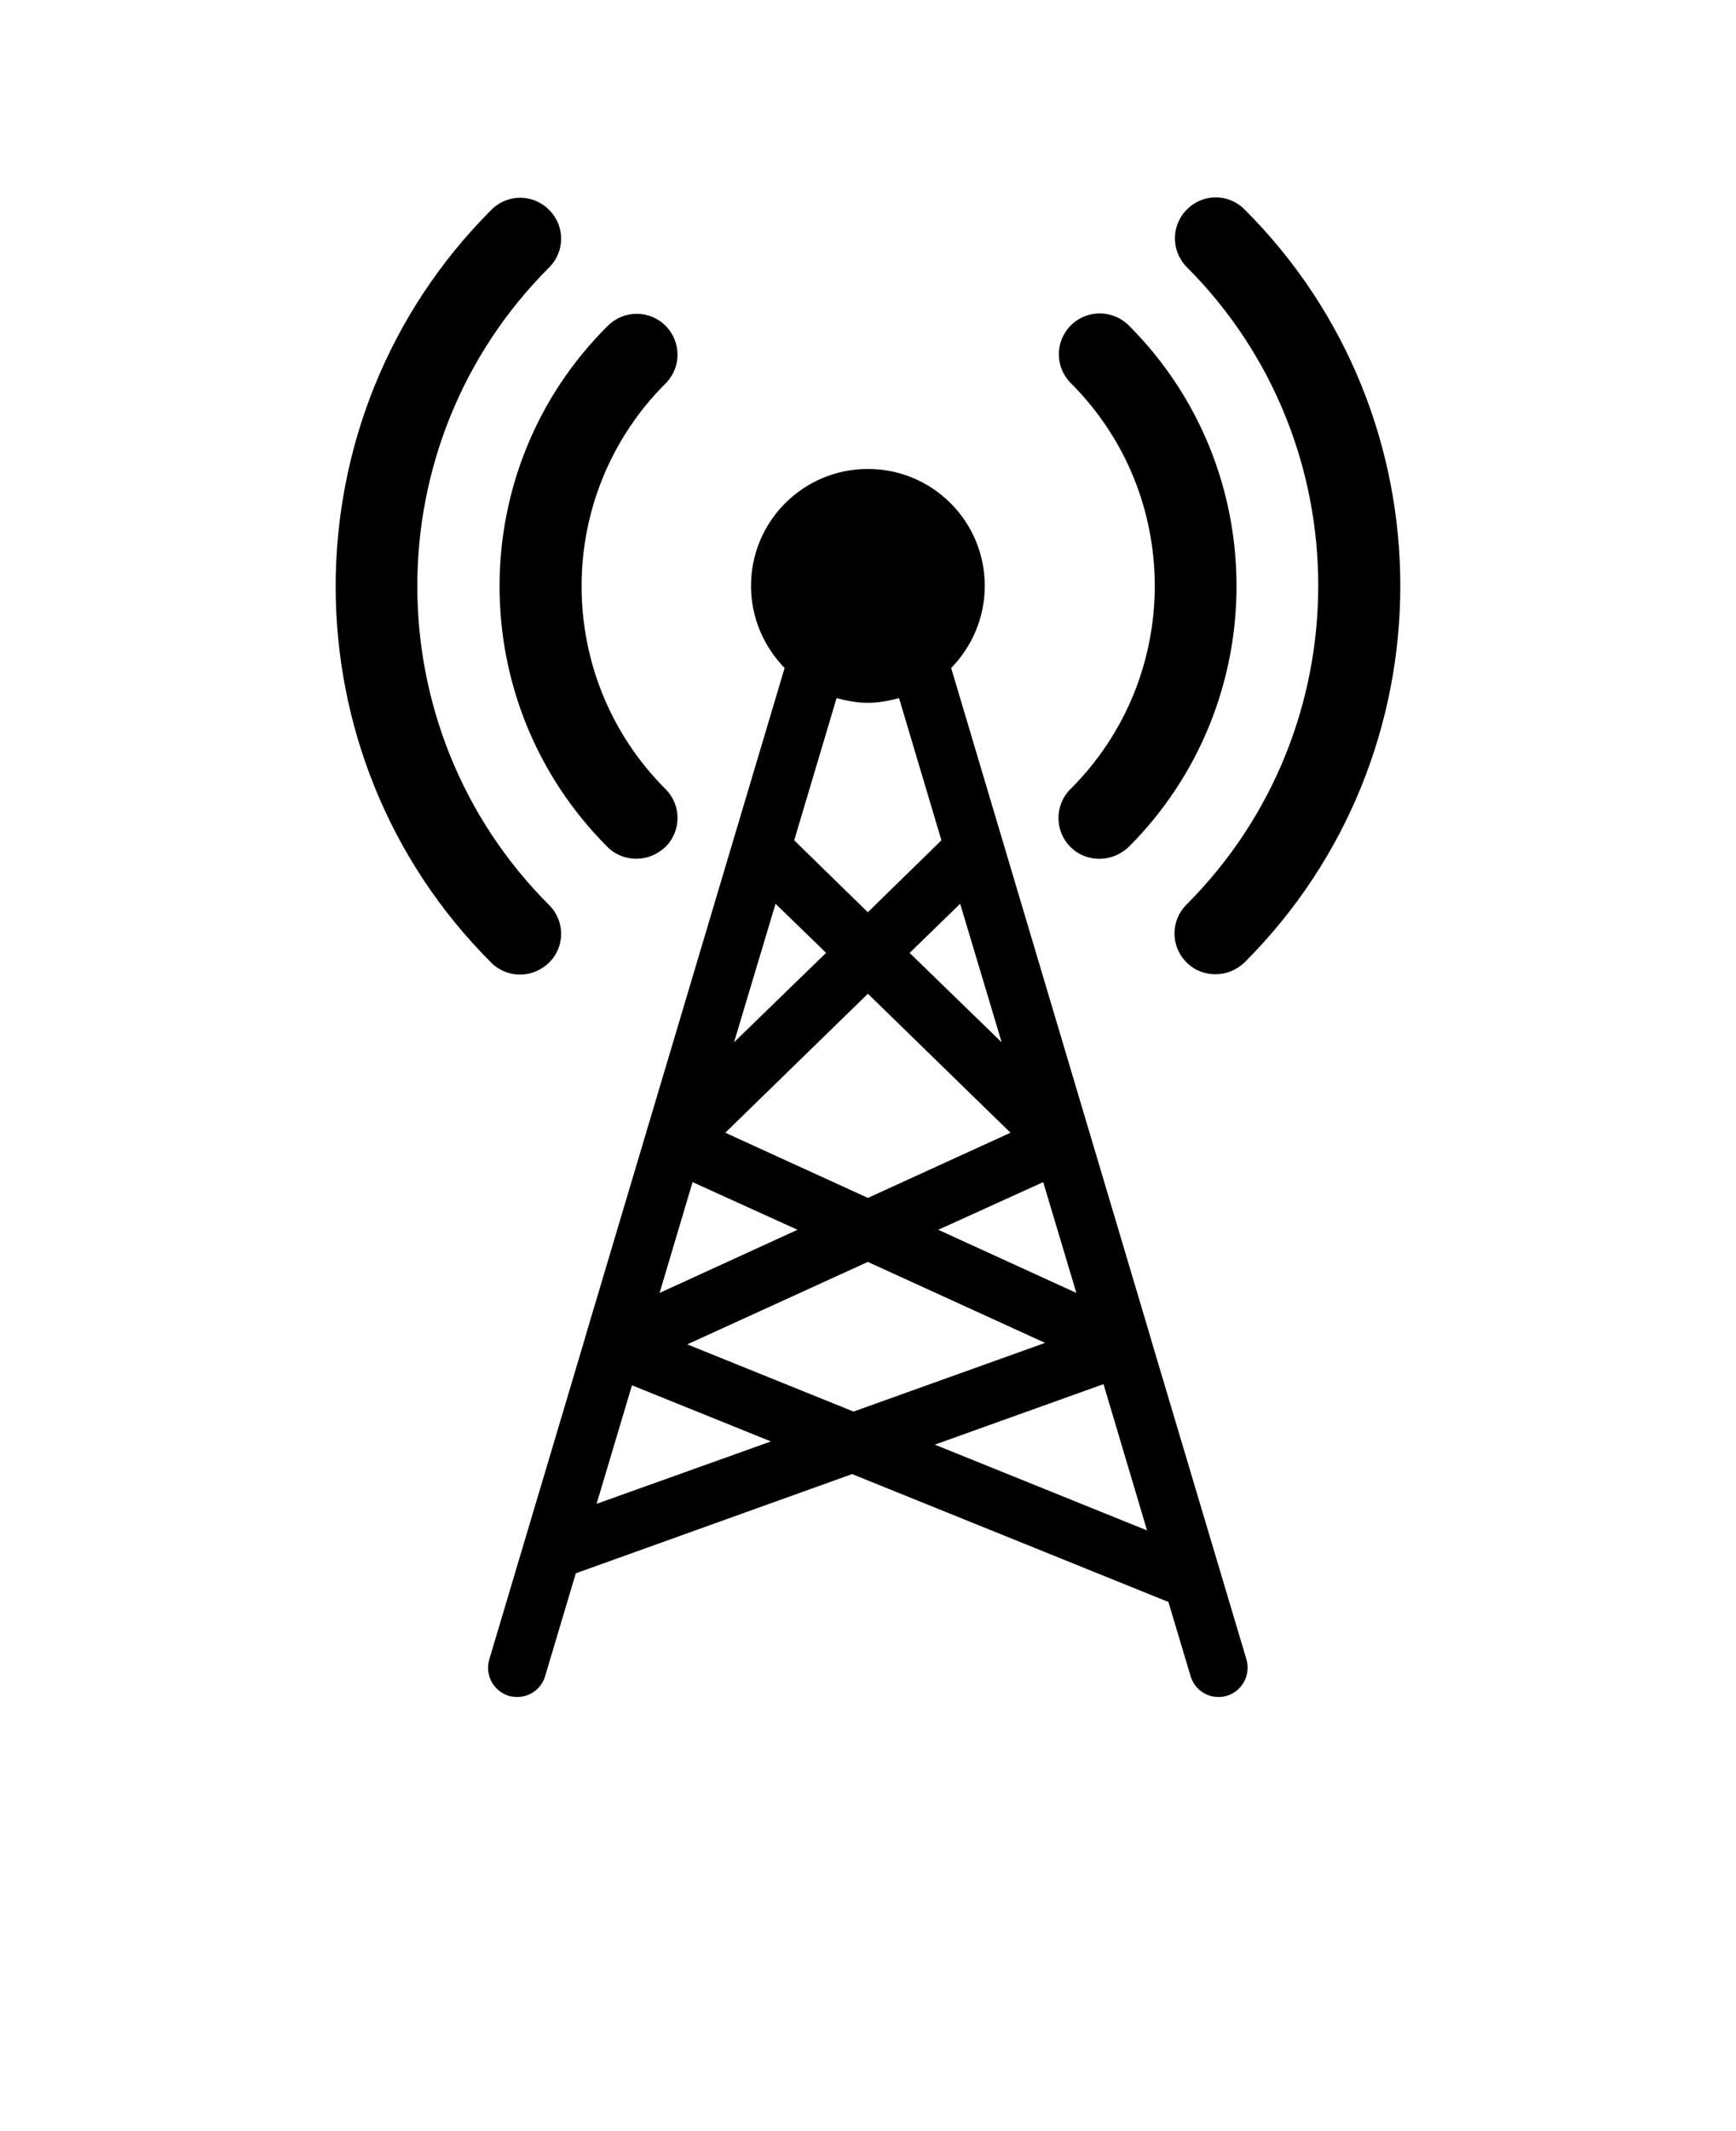
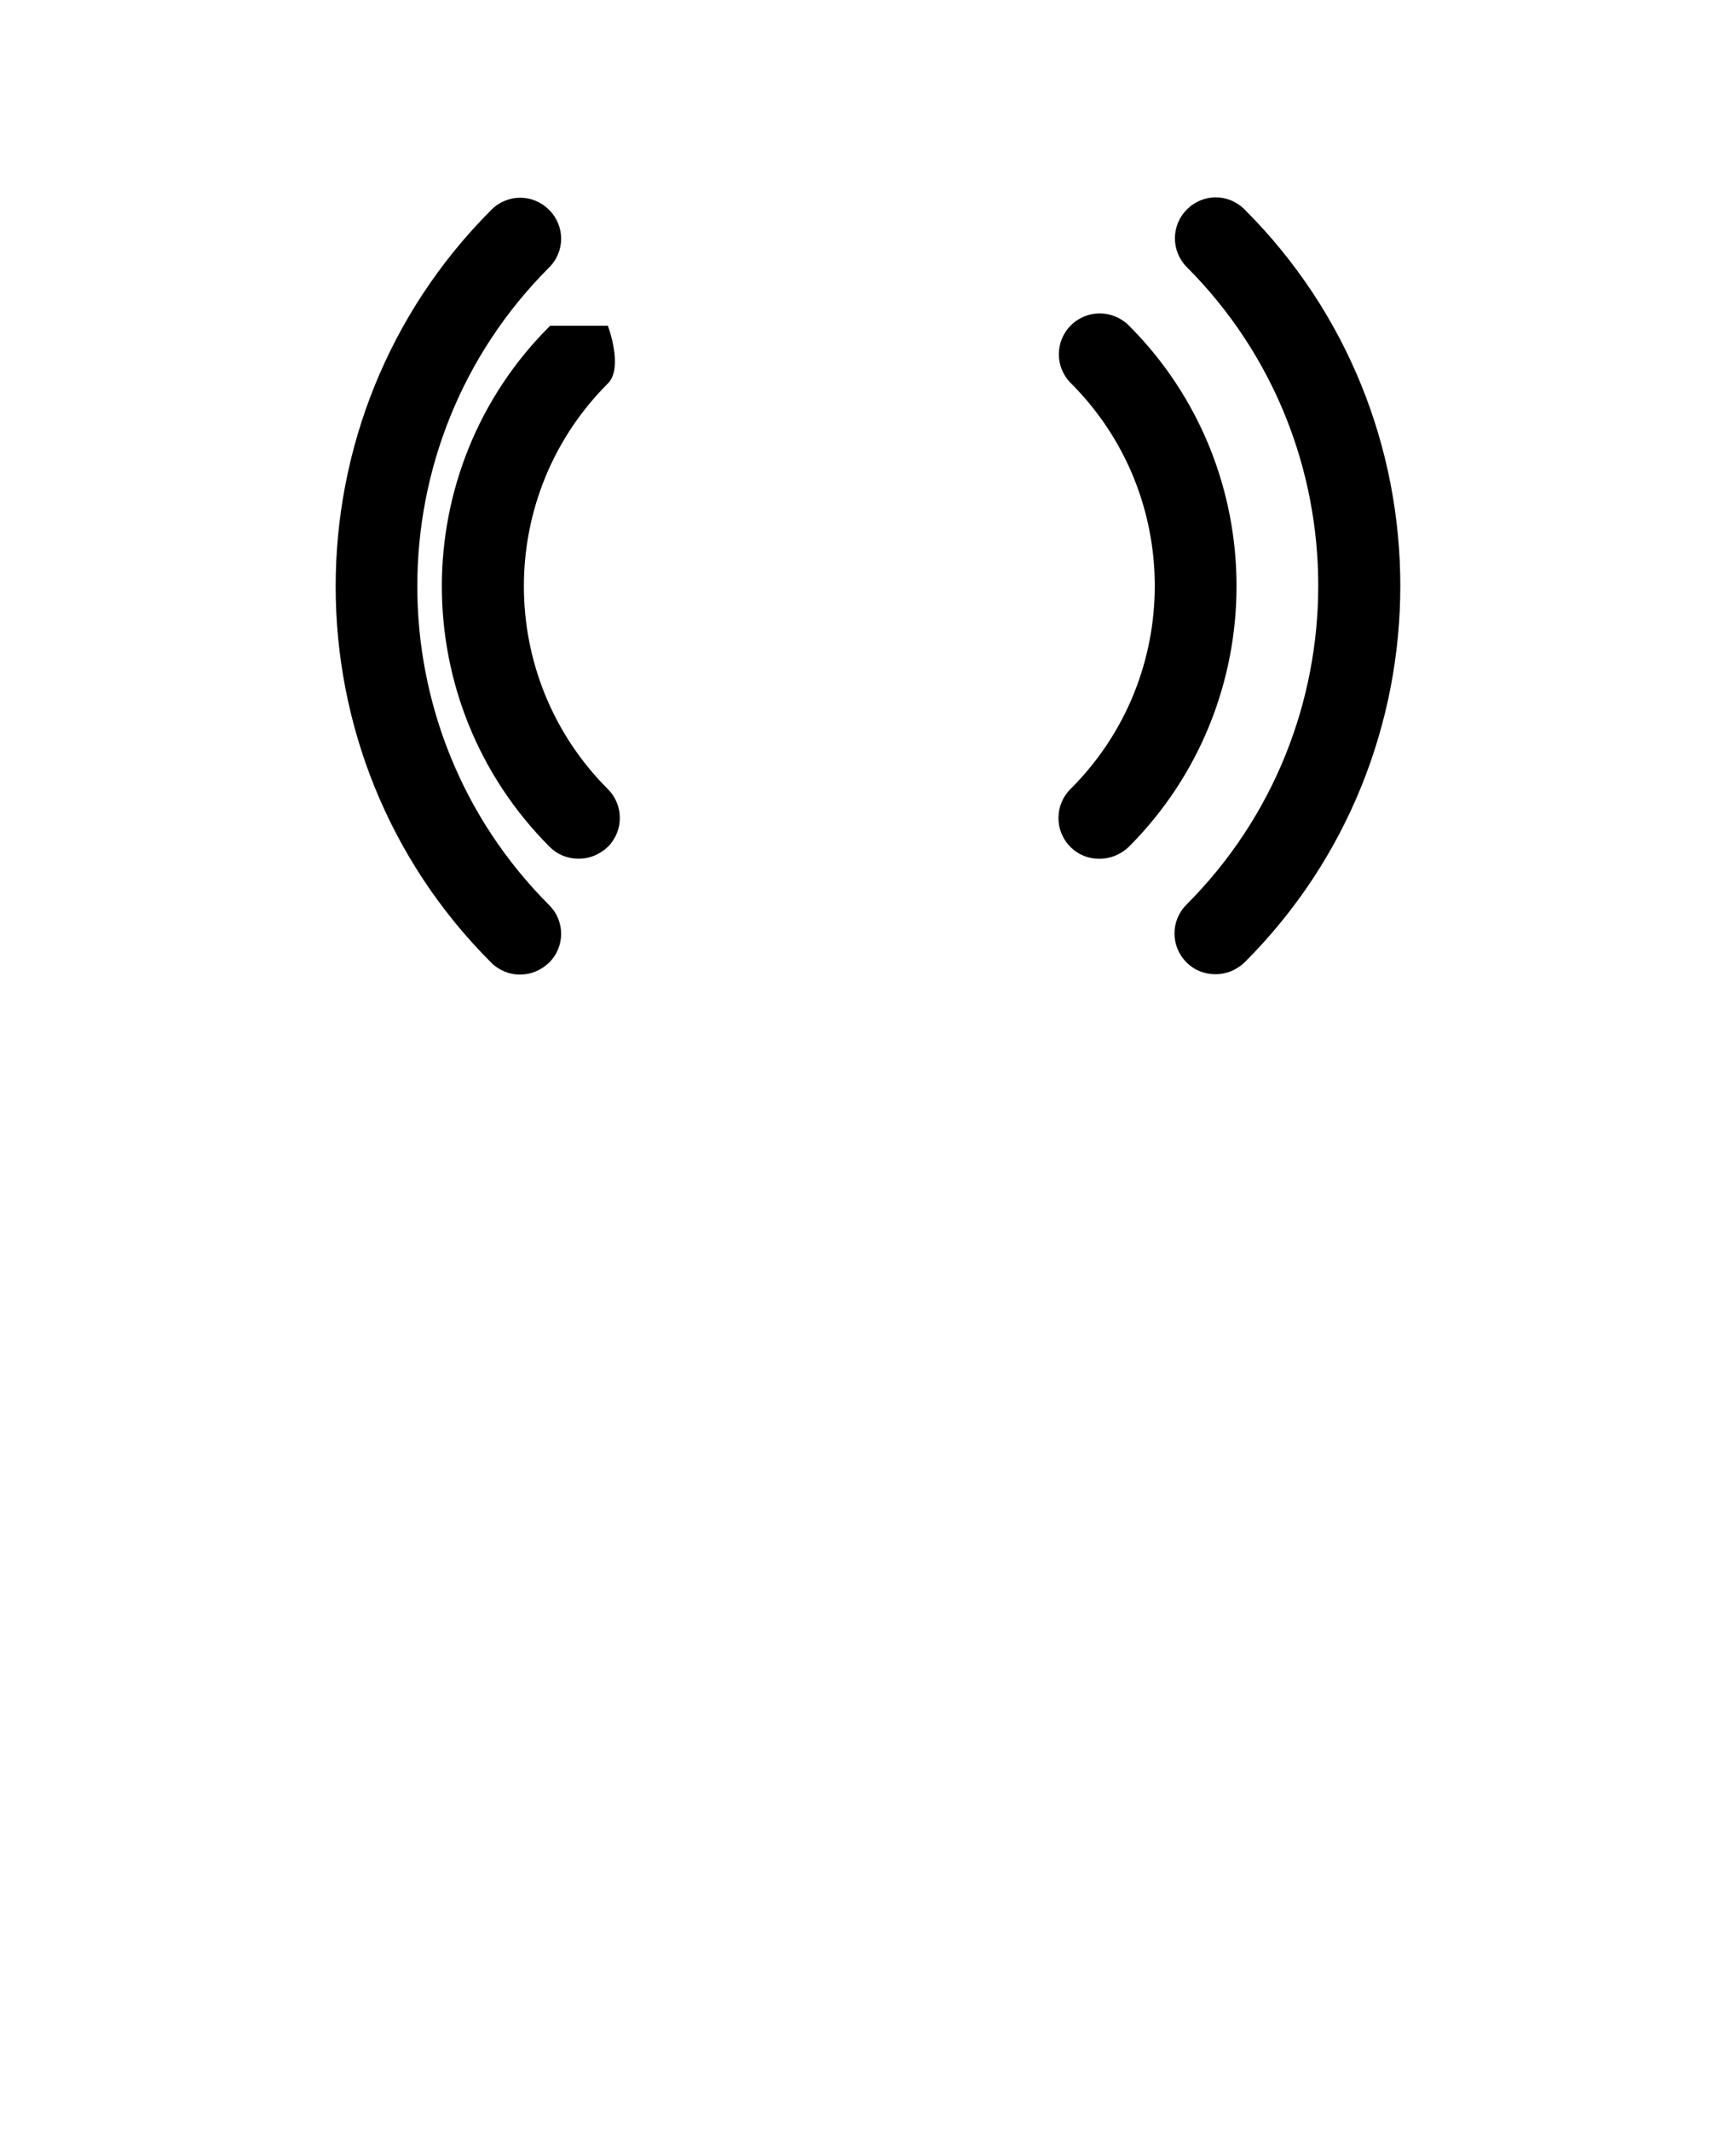
<svg xmlns="http://www.w3.org/2000/svg" version="1.1" viewBox="-5.0 -10.0 110.0 135.0">
  <defs />
-   <path d="m33.516 10.637c1.012-1.012 2.644-1.012 3.656 0s1.012 2.644 0 3.656c-7.094 7.082-7.094 18.602 0 25.695 1.012 1.012 1.012 2.644 0 3.656-0.52 0.492-1.168 0.754-1.844 0.754s-1.324-0.234-1.844-0.754c-9.113-9.117-9.113-23.93 0.031-33.008z" />
+   <path d="m33.516 10.637s1.012 2.644 0 3.656c-7.094 7.082-7.094 18.602 0 25.695 1.012 1.012 1.012 2.644 0 3.656-0.52 0.492-1.168 0.754-1.844 0.754s-1.324-0.234-1.844-0.754c-9.113-9.117-9.113-23.93 0.031-33.008z" />
  <path d="m26.133 50.988c-13.152-13.125-13.152-34.543 0-47.695 1.012-1.023 2.644-1.023 3.656 0 1.023 1.012 1.023 2.644 0 3.656-11.129 11.129-11.129 29.238 0 40.379 1.023 1.012 1.023 2.644 0 3.656-0.52 0.492-1.168 0.754-1.844 0.754-0.645 0.004-1.32-0.258-1.812-0.75z" />
-   <path d="m67.922 74.809v-0.02l-12.652-42.473c1.316-1.352 2.129-3.184 2.129-5.203 0-4.094-3.312-7.406-7.406-7.406s-7.406 3.312-7.406 7.406c0 2.019 0.816 3.852 2.129 5.203l-12.656 42.457v0.02l-6.055 20.32c-0.297 0.98 0.258 2.019 1.242 2.316 0.184 0.051 0.352 0.07 0.535 0.07 0.797 0 1.52-0.52 1.758-1.316l1.945-6.519 17.508-6.285 20.043 8.102 1.406 4.703c0.242 0.797 0.961 1.316 1.758 1.316 0.184 0 0.352-0.02 0.535-0.074 0.98-0.297 1.535-1.332 1.242-2.316zm-4.719-2.906-8.75-4 6.648-3.019zm-7.363-24.652 2.629 8.777-5.832-5.664zm-7.832-13.027c0.629 0.168 1.297 0.297 1.98 0.297 0.684 0 1.352-0.129 1.98-0.297l2.684 9.008-4.664 4.555-4.664-4.555zm-3.867 13.027 3.203 3.109-5.832 5.664zm5.852 5.699 9.035 8.805-9.035 4.129-9.035-4.129zm-11.109 11.934 6.648 3.019-8.738 4zm-6.082 20.379 2.242-7.508 8.805 3.555zm5.746-10.102 11.441-5.223 11.23 5.129-12.137 4.352zm15.684 6.352 10.691-3.832 2.758 9.266z" />
  <path d="m66.523 43.648c-0.52 0.492-1.18 0.754-1.855 0.754s-1.324-0.234-1.844-0.754c-1.012-1.012-1.012-2.672 0.027-3.684 7.094-7.094 7.094-18.613 0-25.695-1.012-1.012-1.012-2.644 0-3.656 1.012-1.012 2.644-1.012 3.672 0 9.105 9.102 9.105 23.914 0 33.035z" />
  <path d="m73.867 50.961c-0.52 0.492-1.168 0.754-1.844 0.754-0.676 0-1.324-0.234-1.844-0.754-1.012-1.012-1.012-2.644 0-3.656 11.129-11.141 11.129-29.25 0.027-40.379-1.012-1.012-1.012-2.644 0-3.656 1.012-1.023 2.644-1.023 3.656 0 13.156 13.125 13.156 34.539 0.004 47.691z" />
</svg>